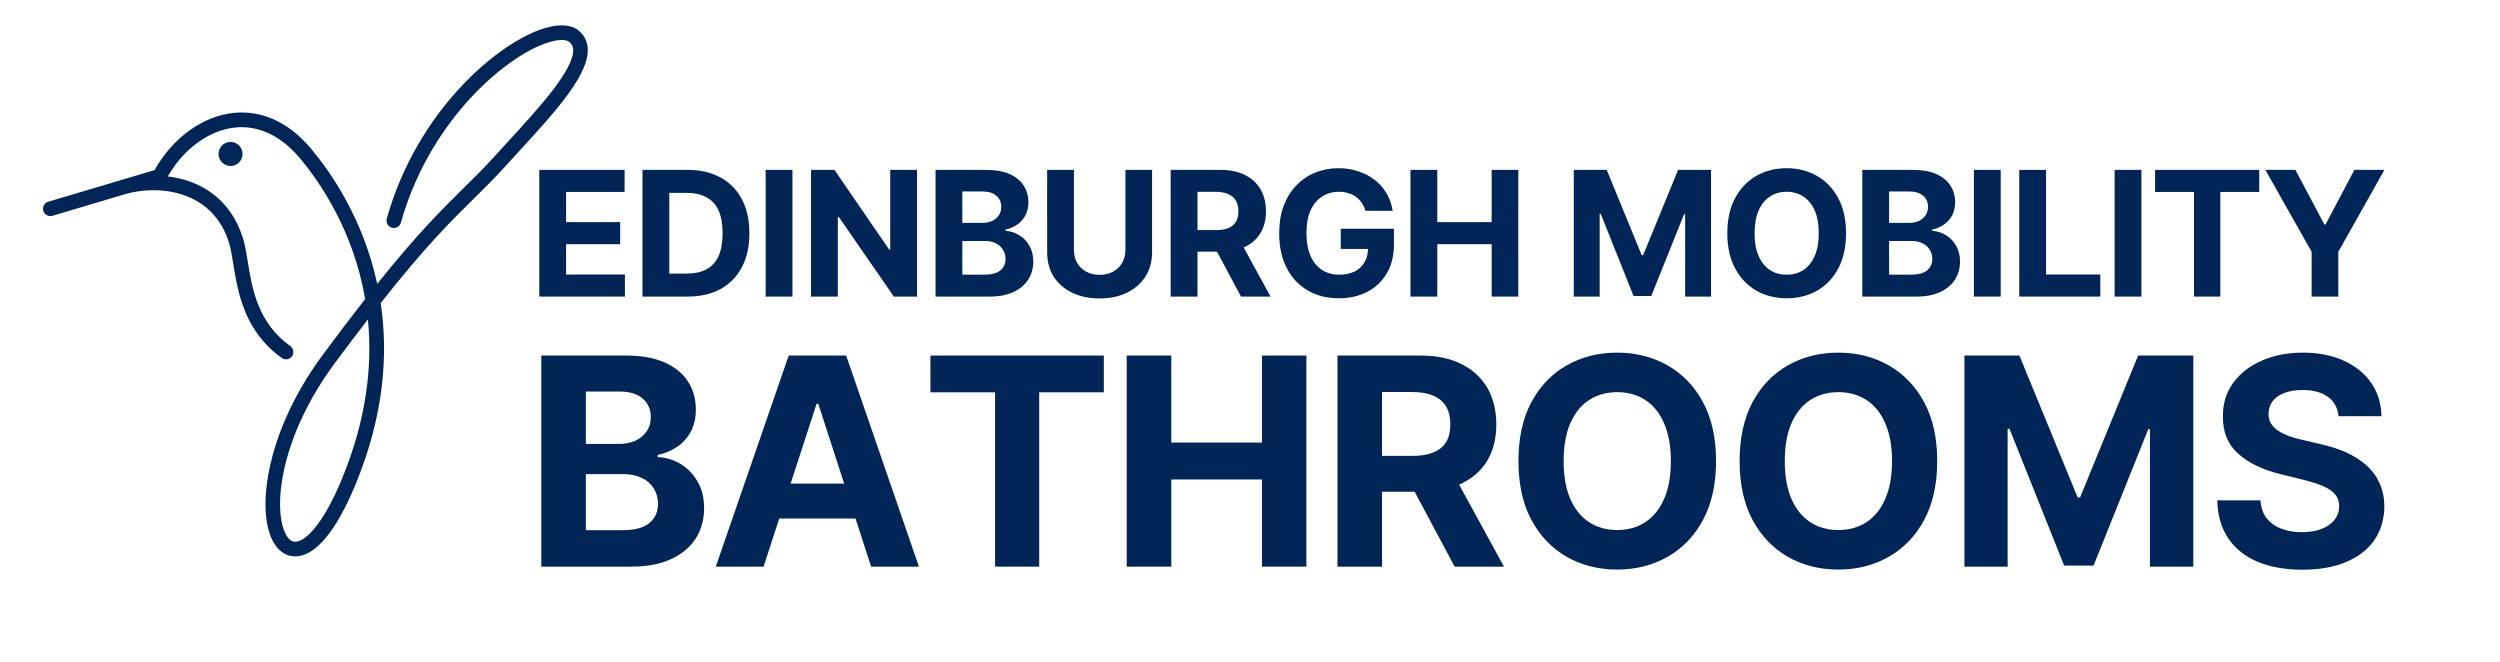
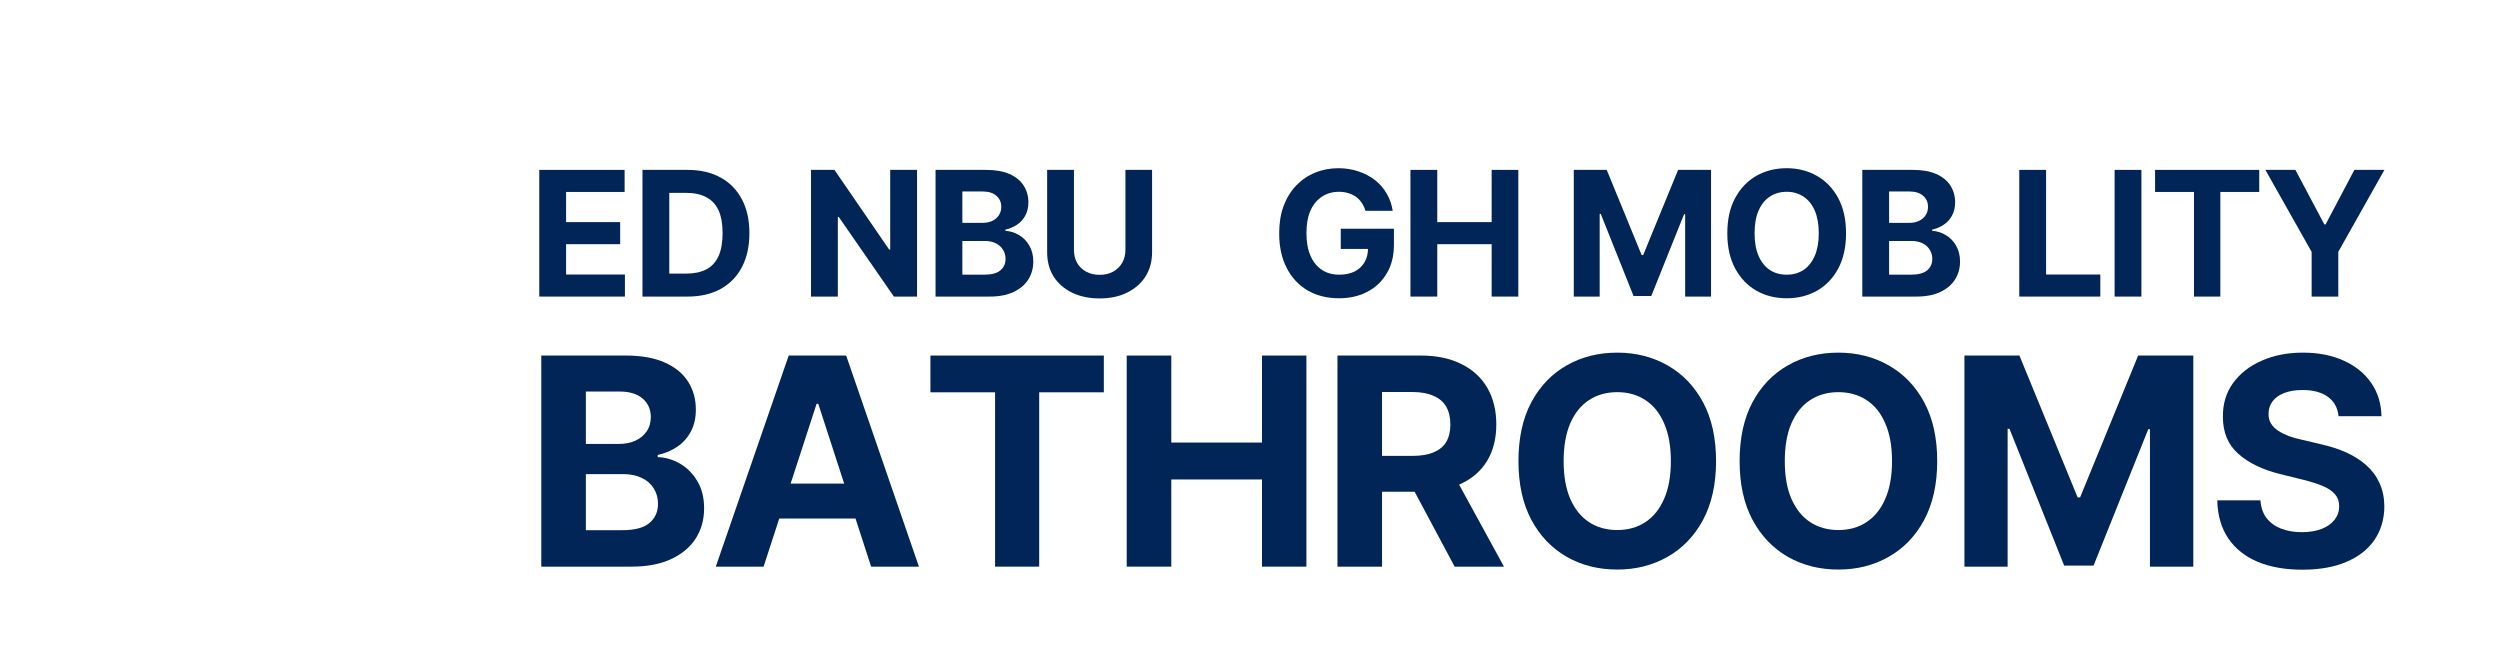
<svg xmlns="http://www.w3.org/2000/svg" width="340" zoomAndPan="magnify" viewBox="0 0 255 67.5" height="90" preserveAspectRatio="xMidYMid meet" version="1.0">
  <defs>
    <g />
    <clipPath id="488eb13b23">
      <path d="M 4.289 2.41 L 60 2.41 L 60 56.758 L 4.289 56.758 Z M 4.289 2.41 " clip-rule="nonzero" />
    </clipPath>
  </defs>
  <g clip-path="url(#488eb13b23)">
-     <path fill="#002556" d="M 24.695 15.367 C 24.879 16.023 24.496 16.699 23.848 16.883 C 23.195 17.066 22.52 16.684 22.336 16.031 C 22.156 15.379 22.535 14.703 23.184 14.52 C 23.836 14.336 24.512 14.719 24.695 15.367 Z M 34.855 48.902 C 32.941 53.512 31.168 55.207 30.148 55.258 C 29.766 55.273 29.434 55.02 29.156 54.5 C 27.816 51.984 28.48 44.695 34.156 37.035 C 35.383 35.383 36.5 33.902 37.527 32.578 C 37.992 37.266 37.41 42.746 34.855 48.902 Z M 59.949 4.953 C 59.906 4.223 59.605 3.617 59.055 3.145 C 58.293 2.5 57.078 2.41 55.531 2.883 C 50.703 4.359 42.523 11.359 39.449 22.305 C 39.34 22.703 39.57 23.117 39.969 23.227 C 40.367 23.34 40.777 23.105 40.891 22.711 C 42.547 16.805 45.625 12.582 47.918 10.082 C 50.516 7.246 53.598 5.039 55.969 4.312 C 56.957 4.012 57.75 4 58.086 4.289 C 58.324 4.492 58.441 4.723 58.461 5.043 C 58.582 7.07 54.93 11.055 51.992 14.254 C 51.512 14.777 51.016 15.316 50.551 15.832 C 49.426 17.078 48.402 18.09 47.316 19.16 C 45.078 21.363 42.625 23.785 38.477 28.953 C 37.055 22.352 33.781 17.621 31.746 15.188 C 28.879 11.766 25.844 11.305 23.801 11.52 C 20.656 11.852 17.602 14.074 15.762 17.352 L 12.309 18.379 L 4.922 20.574 C 4.527 20.691 4.301 21.109 4.418 21.508 C 4.539 21.902 4.953 22.129 5.348 22.012 L 12.734 19.812 C 16.086 18.816 21.68 19.32 23.367 24.781 C 23.535 25.324 23.652 26.039 23.785 26.863 C 24.254 29.777 24.898 33.77 28.742 36.516 C 28.871 36.609 29.023 36.652 29.176 36.652 C 29.406 36.652 29.637 36.543 29.785 36.34 C 30.023 36.004 29.945 35.535 29.609 35.293 C 26.273 32.914 25.711 29.426 25.262 26.625 C 25.117 25.742 24.996 24.98 24.797 24.34 C 23.492 20.129 20.285 18.383 17.117 17.992 C 18.727 15.184 21.316 13.289 23.957 13.008 C 26.367 12.754 28.664 13.84 30.602 16.152 C 32.664 18.617 36.062 23.562 37.246 30.504 C 35.977 32.121 34.559 33.984 32.957 36.145 C 29.578 40.703 28.164 44.789 27.57 47.414 C 26.836 50.664 26.934 53.504 27.84 55.207 C 28.371 56.207 29.172 56.754 30.105 56.754 C 30.145 56.754 30.18 56.754 30.219 56.754 C 32.219 56.656 34.301 54.141 36.238 49.477 C 39.184 42.379 39.613 36.129 38.832 30.906 C 43.426 25.094 46.016 22.539 48.363 20.227 C 49.465 19.141 50.508 18.113 51.656 16.84 C 52.121 16.328 52.59 15.812 53.09 15.27 C 56.543 11.504 60.113 7.613 59.949 4.953 " fill-opacity="1" fill-rule="nonzero" />
-   </g>
+     </g>
  <g fill="#002556" fill-opacity="1">
    <g transform="translate(53.882, 30.251)">
      <g>
        <path d="M 1.125 0 L 1.125 -12.922 L 9.828 -12.922 L 9.828 -10.672 L 3.859 -10.672 L 3.859 -7.594 L 9.375 -7.594 L 9.375 -5.344 L 3.859 -5.344 L 3.859 -2.25 L 9.859 -2.25 L 9.859 0 Z M 1.125 0 " />
      </g>
    </g>
  </g>
  <g fill="#002556" fill-opacity="1">
    <g transform="translate(64.408, 30.251)">
      <g>
        <path d="M 5.703 0 L 1.125 0 L 1.125 -12.922 L 5.734 -12.922 C 7.035 -12.922 8.156 -12.66 9.094 -12.141 C 10.031 -11.629 10.754 -10.891 11.266 -9.922 C 11.773 -8.961 12.031 -7.812 12.031 -6.469 C 12.031 -5.125 11.773 -3.969 11.266 -3 C 10.754 -2.031 10.023 -1.285 9.078 -0.766 C 8.141 -0.254 7.016 0 5.703 0 Z M 3.859 -2.344 L 5.594 -2.344 C 6.395 -2.344 7.07 -2.484 7.625 -2.766 C 8.176 -3.055 8.594 -3.504 8.875 -4.109 C 9.156 -4.723 9.297 -5.508 9.297 -6.469 C 9.297 -7.426 9.156 -8.207 8.875 -8.812 C 8.594 -9.414 8.176 -9.859 7.625 -10.141 C 7.082 -10.43 6.406 -10.578 5.594 -10.578 L 3.859 -10.578 Z M 3.859 -2.344 " />
      </g>
    </g>
  </g>
  <g fill="#002556" fill-opacity="1">
    <g transform="translate(76.971, 30.251)">
      <g>
-         <path d="M 3.859 -12.922 L 3.859 0 L 1.125 0 L 1.125 -12.922 Z M 3.859 -12.922 " />
-       </g>
+         </g>
    </g>
  </g>
  <g fill="#002556" fill-opacity="1">
    <g transform="translate(81.599, 30.251)">
      <g>
        <path d="M 11.938 -12.922 L 11.938 0 L 9.578 0 L 3.953 -8.125 L 3.859 -8.125 L 3.859 0 L 1.125 0 L 1.125 -12.922 L 3.516 -12.922 L 9.094 -4.797 L 9.203 -4.797 L 9.203 -12.922 Z M 11.938 -12.922 " />
      </g>
    </g>
  </g>
  <g fill="#002556" fill-opacity="1">
    <g transform="translate(94.301, 30.251)">
      <g>
        <path d="M 1.125 0 L 1.125 -12.922 L 6.297 -12.922 C 7.242 -12.922 8.035 -12.781 8.672 -12.5 C 9.305 -12.219 9.785 -11.828 10.109 -11.328 C 10.43 -10.828 10.594 -10.254 10.594 -9.609 C 10.594 -9.098 10.488 -8.648 10.281 -8.266 C 10.082 -7.891 9.805 -7.582 9.453 -7.344 C 9.098 -7.102 8.695 -6.93 8.25 -6.828 L 8.25 -6.703 C 8.738 -6.68 9.195 -6.539 9.625 -6.281 C 10.062 -6.031 10.414 -5.672 10.688 -5.203 C 10.957 -4.742 11.094 -4.203 11.094 -3.578 C 11.094 -2.891 10.922 -2.273 10.578 -1.734 C 10.242 -1.203 9.742 -0.781 9.078 -0.469 C 8.422 -0.156 7.609 0 6.641 0 Z M 3.859 -2.234 L 6.078 -2.234 C 6.836 -2.234 7.391 -2.379 7.734 -2.672 C 8.086 -2.961 8.266 -3.352 8.266 -3.844 C 8.266 -4.195 8.176 -4.508 8 -4.781 C 7.832 -5.062 7.586 -5.281 7.266 -5.438 C 6.953 -5.594 6.578 -5.672 6.141 -5.672 L 3.859 -5.672 Z M 3.859 -7.516 L 5.875 -7.516 C 6.25 -7.516 6.582 -7.578 6.875 -7.703 C 7.164 -7.836 7.395 -8.023 7.562 -8.266 C 7.738 -8.516 7.828 -8.812 7.828 -9.156 C 7.828 -9.625 7.66 -10 7.328 -10.281 C 7.004 -10.57 6.539 -10.719 5.938 -10.719 L 3.859 -10.719 Z M 3.859 -7.516 " />
      </g>
    </g>
  </g>
  <g fill="#002556" fill-opacity="1">
    <g transform="translate(105.684, 30.251)">
      <g>
        <path d="M 9.109 -12.922 L 11.828 -12.922 L 11.828 -4.531 C 11.828 -3.582 11.602 -2.754 11.156 -2.047 C 10.707 -1.348 10.082 -0.801 9.281 -0.406 C 8.477 -0.008 7.547 0.188 6.484 0.188 C 5.41 0.188 4.469 -0.008 3.656 -0.406 C 2.852 -0.801 2.227 -1.348 1.781 -2.047 C 1.344 -2.754 1.125 -3.582 1.125 -4.531 L 1.125 -12.922 L 3.859 -12.922 L 3.859 -4.766 C 3.859 -4.273 3.961 -3.836 4.172 -3.453 C 4.391 -3.066 4.695 -2.766 5.094 -2.547 C 5.488 -2.328 5.953 -2.219 6.484 -2.219 C 7.016 -2.219 7.473 -2.328 7.859 -2.547 C 8.254 -2.766 8.562 -3.066 8.781 -3.453 C 9 -3.836 9.109 -4.273 9.109 -4.766 Z M 9.109 -12.922 " />
      </g>
    </g>
  </g>
  <g fill="#002556" fill-opacity="1">
    <g transform="translate(118.285, 30.251)">
      <g>
-         <path d="M 1.125 0 L 1.125 -12.922 L 6.219 -12.922 C 7.195 -12.922 8.031 -12.742 8.719 -12.391 C 9.414 -12.047 9.941 -11.555 10.297 -10.922 C 10.66 -10.297 10.844 -9.555 10.844 -8.703 C 10.844 -7.836 10.656 -7.098 10.281 -6.484 C 9.914 -5.867 9.383 -5.395 8.688 -5.062 C 7.988 -4.738 7.145 -4.578 6.156 -4.578 L 2.734 -4.578 L 2.734 -6.781 L 5.703 -6.781 C 6.223 -6.781 6.656 -6.848 7 -6.984 C 7.352 -7.129 7.613 -7.344 7.781 -7.625 C 7.945 -7.914 8.031 -8.273 8.031 -8.703 C 8.031 -9.129 7.945 -9.488 7.781 -9.781 C 7.613 -10.07 7.352 -10.297 7 -10.453 C 6.656 -10.609 6.223 -10.688 5.703 -10.688 L 3.859 -10.688 L 3.859 0 Z M 8.094 -5.875 L 11.312 0 L 8.297 0 L 5.156 -5.875 Z M 8.094 -5.875 " />
-       </g>
+         </g>
    </g>
  </g>
  <g fill="#002556" fill-opacity="1">
    <g transform="translate(129.586, 30.251)">
      <g>
        <path d="M 9.688 -8.75 C 9.602 -9.051 9.477 -9.32 9.312 -9.562 C 9.156 -9.801 8.961 -10.004 8.734 -10.172 C 8.504 -10.336 8.242 -10.461 7.953 -10.547 C 7.66 -10.641 7.336 -10.688 6.984 -10.688 C 6.328 -10.688 5.75 -10.52 5.25 -10.188 C 4.75 -9.863 4.359 -9.391 4.078 -8.766 C 3.805 -8.141 3.672 -7.375 3.672 -6.469 C 3.672 -5.57 3.805 -4.805 4.078 -4.172 C 4.348 -3.547 4.734 -3.066 5.234 -2.734 C 5.734 -2.398 6.328 -2.234 7.016 -2.234 C 7.629 -2.234 8.156 -2.344 8.594 -2.562 C 9.031 -2.789 9.363 -3.102 9.594 -3.5 C 9.832 -3.906 9.953 -4.383 9.953 -4.938 L 10.516 -4.859 L 7.172 -4.859 L 7.172 -6.922 L 12.594 -6.922 L 12.594 -5.281 C 12.594 -4.145 12.348 -3.172 11.859 -2.359 C 11.379 -1.547 10.719 -0.922 9.875 -0.484 C 9.039 -0.047 8.082 0.172 7 0.172 C 5.781 0.172 4.711 -0.094 3.797 -0.625 C 2.879 -1.164 2.164 -1.93 1.656 -2.922 C 1.145 -3.91 0.891 -5.086 0.891 -6.453 C 0.891 -7.492 1.039 -8.426 1.344 -9.25 C 1.656 -10.07 2.086 -10.77 2.641 -11.344 C 3.191 -11.914 3.832 -12.348 4.562 -12.641 C 5.289 -12.941 6.082 -13.094 6.938 -13.094 C 7.664 -13.094 8.348 -12.984 8.984 -12.766 C 9.617 -12.555 10.18 -12.258 10.672 -11.875 C 11.16 -11.488 11.555 -11.031 11.859 -10.5 C 12.172 -9.969 12.375 -9.383 12.469 -8.75 Z M 9.688 -8.75 " />
      </g>
    </g>
  </g>
  <g fill="#002556" fill-opacity="1">
    <g transform="translate(142.742, 30.251)">
      <g>
        <path d="M 1.125 0 L 1.125 -12.922 L 3.859 -12.922 L 3.859 -7.594 L 9.406 -7.594 L 9.406 -12.922 L 12.125 -12.922 L 12.125 0 L 9.406 0 L 9.406 -5.344 L 3.859 -5.344 L 3.859 0 Z M 1.125 0 " />
      </g>
    </g>
  </g>
  <g fill="#002556" fill-opacity="1">
    <g transform="translate(155.64, 30.251)">
      <g />
    </g>
  </g>
  <g fill="#002556" fill-opacity="1">
    <g transform="translate(159.401, 30.251)">
      <g>
        <path d="M 1.125 -12.922 L 4.484 -12.922 L 8.047 -4.234 L 8.203 -4.234 L 11.766 -12.922 L 15.125 -12.922 L 15.125 0 L 12.484 0 L 12.484 -8.406 L 12.375 -8.406 L 9.031 -0.062 L 7.219 -0.062 L 3.875 -8.438 L 3.766 -8.438 L 3.766 0 L 1.125 0 Z M 1.125 -12.922 " />
      </g>
    </g>
  </g>
  <g fill="#002556" fill-opacity="1">
    <g transform="translate(175.295, 30.251)">
      <g>
        <path d="M 13 -6.453 C 13 -5.047 12.734 -3.848 12.203 -2.859 C 11.672 -1.867 10.945 -1.113 10.031 -0.594 C 9.113 -0.082 8.086 0.172 6.953 0.172 C 5.797 0.172 4.758 -0.086 3.844 -0.609 C 2.938 -1.129 2.219 -1.883 1.688 -2.875 C 1.156 -3.863 0.891 -5.055 0.891 -6.453 C 0.891 -7.867 1.156 -9.066 1.688 -10.047 C 2.219 -11.035 2.938 -11.789 3.844 -12.312 C 4.758 -12.832 5.797 -13.094 6.953 -13.094 C 8.086 -13.094 9.113 -12.832 10.031 -12.312 C 10.945 -11.789 11.672 -11.035 12.203 -10.047 C 12.734 -9.066 13 -7.867 13 -6.453 Z M 10.219 -6.453 C 10.219 -7.367 10.082 -8.141 9.812 -8.766 C 9.539 -9.391 9.16 -9.863 8.672 -10.188 C 8.18 -10.52 7.609 -10.688 6.953 -10.688 C 6.285 -10.688 5.707 -10.52 5.219 -10.188 C 4.727 -9.863 4.348 -9.391 4.078 -8.766 C 3.805 -8.141 3.672 -7.367 3.672 -6.453 C 3.672 -5.547 3.805 -4.781 4.078 -4.156 C 4.348 -3.531 4.727 -3.051 5.219 -2.719 C 5.707 -2.395 6.285 -2.234 6.953 -2.234 C 7.609 -2.234 8.18 -2.395 8.672 -2.719 C 9.16 -3.051 9.539 -3.531 9.812 -4.156 C 10.082 -4.781 10.219 -5.547 10.219 -6.453 Z M 10.219 -6.453 " />
      </g>
    </g>
  </g>
  <g fill="#002556" fill-opacity="1">
    <g transform="translate(188.829, 30.251)">
      <g>
        <path d="M 1.125 0 L 1.125 -12.922 L 6.297 -12.922 C 7.242 -12.922 8.035 -12.781 8.672 -12.5 C 9.305 -12.219 9.785 -11.828 10.109 -11.328 C 10.43 -10.828 10.594 -10.254 10.594 -9.609 C 10.594 -9.098 10.488 -8.648 10.281 -8.266 C 10.082 -7.891 9.805 -7.582 9.453 -7.344 C 9.098 -7.102 8.695 -6.93 8.25 -6.828 L 8.25 -6.703 C 8.738 -6.68 9.195 -6.539 9.625 -6.281 C 10.062 -6.031 10.414 -5.672 10.688 -5.203 C 10.957 -4.742 11.094 -4.203 11.094 -3.578 C 11.094 -2.891 10.922 -2.273 10.578 -1.734 C 10.242 -1.203 9.742 -0.781 9.078 -0.469 C 8.422 -0.156 7.609 0 6.641 0 Z M 3.859 -2.234 L 6.078 -2.234 C 6.836 -2.234 7.391 -2.379 7.734 -2.672 C 8.086 -2.961 8.266 -3.352 8.266 -3.844 C 8.266 -4.195 8.176 -4.508 8 -4.781 C 7.832 -5.062 7.586 -5.281 7.266 -5.438 C 6.953 -5.594 6.578 -5.672 6.141 -5.672 L 3.859 -5.672 Z M 3.859 -7.516 L 5.875 -7.516 C 6.25 -7.516 6.582 -7.578 6.875 -7.703 C 7.164 -7.836 7.395 -8.023 7.562 -8.266 C 7.738 -8.516 7.828 -8.812 7.828 -9.156 C 7.828 -9.625 7.66 -10 7.328 -10.281 C 7.004 -10.57 6.539 -10.719 5.938 -10.719 L 3.859 -10.719 Z M 3.859 -7.516 " />
      </g>
    </g>
  </g>
  <g fill="#002556" fill-opacity="1">
    <g transform="translate(200.213, 30.251)">
      <g>
-         <path d="M 3.859 -12.922 L 3.859 0 L 1.125 0 L 1.125 -12.922 Z M 3.859 -12.922 " />
-       </g>
+         </g>
    </g>
  </g>
  <g fill="#002556" fill-opacity="1">
    <g transform="translate(204.841, 30.251)">
      <g>
        <path d="M 1.125 0 L 1.125 -12.922 L 3.859 -12.922 L 3.859 -2.25 L 9.391 -2.25 L 9.391 0 Z M 1.125 0 " />
      </g>
    </g>
  </g>
  <g fill="#002556" fill-opacity="1">
    <g transform="translate(214.565, 30.251)">
      <g>
        <path d="M 3.859 -12.922 L 3.859 0 L 1.125 0 L 1.125 -12.922 Z M 3.859 -12.922 " />
      </g>
    </g>
  </g>
  <g fill="#002556" fill-opacity="1">
    <g transform="translate(219.193, 30.251)">
      <g>
        <path d="M 0.625 -10.672 L 0.625 -12.922 L 11.25 -12.922 L 11.25 -10.672 L 7.281 -10.672 L 7.281 0 L 4.594 0 L 4.594 -10.672 Z M 0.625 -10.672 " />
      </g>
    </g>
  </g>
  <g fill="#002556" fill-opacity="1">
    <g transform="translate(230.709, 30.251)">
      <g>
        <path d="M 0.359 -12.922 L 3.422 -12.922 L 6.375 -7.359 L 6.5 -7.359 L 9.438 -12.922 L 12.5 -12.922 L 7.797 -4.562 L 7.797 0 L 5.078 0 L 5.078 -4.562 Z M 0.359 -12.922 " />
      </g>
    </g>
  </g>
  <g fill="#002556" fill-opacity="1">
    <g transform="translate(53.336, 57.797)">
      <g>
        <path d="M 1.875 0 L 1.875 -21.531 L 10.5 -21.531 C 12.082 -21.531 13.398 -21.297 14.453 -20.828 C 15.516 -20.359 16.312 -19.707 16.844 -18.875 C 17.375 -18.051 17.641 -17.098 17.641 -16.016 C 17.641 -15.172 17.473 -14.43 17.141 -13.797 C 16.805 -13.16 16.344 -12.641 15.75 -12.234 C 15.164 -11.836 14.5 -11.555 13.75 -11.391 L 13.75 -11.172 C 14.57 -11.141 15.344 -10.91 16.062 -10.484 C 16.781 -10.055 17.363 -9.457 17.812 -8.688 C 18.258 -7.926 18.484 -7.016 18.484 -5.953 C 18.484 -4.805 18.203 -3.785 17.641 -2.891 C 17.078 -2.004 16.242 -1.301 15.141 -0.781 C 14.035 -0.258 12.68 0 11.078 0 Z M 6.422 -3.719 L 10.141 -3.719 C 11.41 -3.719 12.332 -3.961 12.906 -4.453 C 13.488 -4.941 13.781 -5.594 13.781 -6.406 C 13.781 -7 13.633 -7.523 13.344 -7.984 C 13.062 -8.441 12.656 -8.797 12.125 -9.047 C 11.594 -9.305 10.961 -9.438 10.234 -9.438 L 6.422 -9.438 Z M 6.422 -12.516 L 9.797 -12.516 C 10.422 -12.516 10.977 -12.625 11.469 -12.844 C 11.957 -13.07 12.344 -13.391 12.625 -13.797 C 12.906 -14.203 13.047 -14.688 13.047 -15.25 C 13.047 -16.031 12.77 -16.66 12.219 -17.141 C 11.664 -17.617 10.891 -17.859 9.891 -17.859 L 6.422 -17.859 Z M 6.422 -12.516 " />
      </g>
    </g>
  </g>
  <g fill="#002556" fill-opacity="1">
    <g transform="translate(72.308, 57.797)">
      <g>
        <path d="M 5.578 0 L 0.703 0 L 8.141 -21.531 L 14 -21.531 L 21.422 0 L 16.547 0 L 11.156 -16.609 L 10.984 -16.609 Z M 5.281 -8.469 L 16.797 -8.469 L 16.797 -4.906 L 5.281 -4.906 Z M 5.281 -8.469 " />
      </g>
    </g>
  </g>
  <g fill="#002556" fill-opacity="1">
    <g transform="translate(93.857, 57.797)">
      <g>
        <path d="M 1.047 -17.781 L 1.047 -21.531 L 18.734 -21.531 L 18.734 -17.781 L 12.141 -17.781 L 12.141 0 L 7.641 0 L 7.641 -17.781 Z M 1.047 -17.781 " />
      </g>
    </g>
  </g>
  <g fill="#002556" fill-opacity="1">
    <g transform="translate(113.05, 57.797)">
      <g>
        <path d="M 1.875 0 L 1.875 -21.531 L 6.422 -21.531 L 6.422 -12.656 L 15.672 -12.656 L 15.672 -21.531 L 20.203 -21.531 L 20.203 0 L 15.672 0 L 15.672 -8.891 L 6.422 -8.891 L 6.422 0 Z M 1.875 0 " />
      </g>
    </g>
  </g>
  <g fill="#002556" fill-opacity="1">
    <g transform="translate(134.546, 57.797)">
      <g>
        <path d="M 1.875 0 L 1.875 -21.531 L 10.375 -21.531 C 12 -21.531 13.383 -21.238 14.531 -20.656 C 15.688 -20.082 16.566 -19.27 17.172 -18.219 C 17.773 -17.164 18.078 -15.926 18.078 -14.5 C 18.078 -13.07 17.77 -11.844 17.156 -10.812 C 16.539 -9.789 15.648 -9.004 14.484 -8.453 C 13.316 -7.91 11.906 -7.641 10.25 -7.641 L 4.562 -7.641 L 4.562 -11.297 L 9.516 -11.297 C 10.379 -11.297 11.098 -11.414 11.672 -11.656 C 12.254 -11.895 12.688 -12.25 12.969 -12.719 C 13.25 -13.195 13.391 -13.789 13.391 -14.5 C 13.391 -15.219 13.25 -15.82 12.969 -16.312 C 12.688 -16.801 12.254 -17.172 11.672 -17.422 C 11.098 -17.68 10.375 -17.812 9.5 -17.812 L 6.422 -17.812 L 6.422 0 Z M 13.5 -9.797 L 18.859 0 L 13.828 0 L 8.594 -9.797 Z M 13.5 -9.797 " />
      </g>
    </g>
  </g>
  <g fill="#002556" fill-opacity="1">
    <g transform="translate(153.382, 57.797)">
      <g>
        <path d="M 21.656 -10.766 C 21.656 -8.422 21.211 -6.422 20.328 -4.766 C 19.441 -3.117 18.234 -1.863 16.703 -1 C 15.18 -0.133 13.473 0.297 11.578 0.297 C 9.66 0.297 7.941 -0.133 6.422 -1 C 4.898 -1.875 3.695 -3.133 2.812 -4.781 C 1.938 -6.426 1.5 -8.422 1.5 -10.766 C 1.5 -13.117 1.938 -15.117 2.812 -16.766 C 3.695 -18.41 4.898 -19.664 6.422 -20.531 C 7.941 -21.395 9.66 -21.828 11.578 -21.828 C 13.473 -21.828 15.18 -21.395 16.703 -20.531 C 18.234 -19.664 19.441 -18.41 20.328 -16.766 C 21.211 -15.117 21.656 -13.117 21.656 -10.766 Z M 17.047 -10.766 C 17.047 -12.285 16.816 -13.566 16.359 -14.609 C 15.91 -15.66 15.273 -16.453 14.453 -16.984 C 13.641 -17.523 12.68 -17.797 11.578 -17.797 C 10.473 -17.797 9.508 -17.523 8.688 -16.984 C 7.875 -16.453 7.238 -15.66 6.781 -14.609 C 6.332 -13.566 6.109 -12.285 6.109 -10.766 C 6.109 -9.242 6.332 -7.961 6.781 -6.922 C 7.238 -5.879 7.875 -5.086 8.688 -4.547 C 9.508 -4.004 10.473 -3.734 11.578 -3.734 C 12.68 -3.734 13.641 -4.004 14.453 -4.547 C 15.273 -5.086 15.91 -5.879 16.359 -6.922 C 16.816 -7.961 17.047 -9.242 17.047 -10.766 Z M 17.047 -10.766 " />
      </g>
    </g>
  </g>
  <g fill="#002556" fill-opacity="1">
    <g transform="translate(175.94, 57.797)">
      <g>
        <path d="M 21.656 -10.766 C 21.656 -8.422 21.211 -6.422 20.328 -4.766 C 19.441 -3.117 18.234 -1.863 16.703 -1 C 15.18 -0.133 13.473 0.297 11.578 0.297 C 9.66 0.297 7.941 -0.133 6.422 -1 C 4.898 -1.875 3.695 -3.133 2.812 -4.781 C 1.938 -6.426 1.5 -8.422 1.5 -10.766 C 1.5 -13.117 1.938 -15.117 2.812 -16.766 C 3.695 -18.41 4.898 -19.664 6.422 -20.531 C 7.941 -21.395 9.66 -21.828 11.578 -21.828 C 13.473 -21.828 15.18 -21.395 16.703 -20.531 C 18.234 -19.664 19.441 -18.41 20.328 -16.766 C 21.211 -15.117 21.656 -13.117 21.656 -10.766 Z M 17.047 -10.766 C 17.047 -12.285 16.816 -13.566 16.359 -14.609 C 15.91 -15.66 15.273 -16.453 14.453 -16.984 C 13.641 -17.523 12.68 -17.797 11.578 -17.797 C 10.473 -17.797 9.508 -17.523 8.688 -16.984 C 7.875 -16.453 7.238 -15.66 6.781 -14.609 C 6.332 -13.566 6.109 -12.285 6.109 -10.766 C 6.109 -9.242 6.332 -7.961 6.781 -6.922 C 7.238 -5.879 7.875 -5.086 8.688 -4.547 C 9.508 -4.004 10.473 -3.734 11.578 -3.734 C 12.68 -3.734 13.641 -4.004 14.453 -4.547 C 15.273 -5.086 15.91 -5.879 16.359 -6.922 C 16.816 -7.961 17.047 -9.242 17.047 -10.766 Z M 17.047 -10.766 " />
      </g>
    </g>
  </g>
  <g fill="#002556" fill-opacity="1">
    <g transform="translate(198.497, 57.797)">
      <g>
        <path d="M 1.875 -21.531 L 7.484 -21.531 L 13.422 -7.062 L 13.672 -7.062 L 19.594 -21.531 L 25.219 -21.531 L 25.219 0 L 20.797 0 L 20.797 -14.016 L 20.625 -14.016 L 15.047 -0.109 L 12.047 -0.109 L 6.469 -14.062 L 6.281 -14.062 L 6.281 0 L 1.875 0 Z M 1.875 -21.531 " />
      </g>
    </g>
  </g>
  <g fill="#002556" fill-opacity="1">
    <g transform="translate(224.987, 57.797)">
      <g>
-         <path d="M 13.547 -15.344 C 13.461 -16.188 13.102 -16.844 12.469 -17.312 C 11.832 -17.781 10.969 -18.016 9.875 -18.016 C 9.133 -18.016 8.504 -17.91 7.984 -17.703 C 7.473 -17.504 7.082 -17.223 6.812 -16.859 C 6.539 -16.492 6.406 -16.078 6.406 -15.609 C 6.395 -15.223 6.477 -14.883 6.656 -14.594 C 6.832 -14.312 7.078 -14.066 7.391 -13.859 C 7.711 -13.648 8.078 -13.469 8.484 -13.312 C 8.898 -13.164 9.348 -13.039 9.828 -12.938 L 11.75 -12.484 C 12.695 -12.273 13.562 -11.992 14.344 -11.641 C 15.125 -11.285 15.801 -10.852 16.375 -10.344 C 16.957 -9.832 17.406 -9.227 17.719 -8.531 C 18.039 -7.844 18.207 -7.051 18.219 -6.156 C 18.207 -4.832 17.867 -3.688 17.203 -2.719 C 16.547 -1.758 15.594 -1.016 14.344 -0.484 C 13.102 0.047 11.609 0.312 9.859 0.312 C 8.117 0.312 6.602 0.047 5.312 -0.484 C 4.031 -1.023 3.031 -1.816 2.312 -2.859 C 1.594 -3.91 1.211 -5.211 1.172 -6.766 L 5.578 -6.766 C 5.629 -6.035 5.836 -5.43 6.203 -4.953 C 6.578 -4.473 7.07 -4.113 7.688 -3.875 C 8.312 -3.633 9.016 -3.516 9.797 -3.516 C 10.566 -3.516 11.238 -3.625 11.812 -3.844 C 12.383 -4.07 12.828 -4.383 13.141 -4.781 C 13.453 -5.188 13.609 -5.645 13.609 -6.156 C 13.609 -6.645 13.469 -7.051 13.188 -7.375 C 12.906 -7.707 12.492 -7.988 11.953 -8.219 C 11.41 -8.445 10.742 -8.66 9.953 -8.859 L 7.609 -9.438 C 5.797 -9.883 4.363 -10.578 3.312 -11.516 C 2.258 -12.453 1.738 -13.719 1.75 -15.312 C 1.738 -16.613 2.082 -17.75 2.781 -18.719 C 3.488 -19.695 4.457 -20.457 5.688 -21 C 6.926 -21.551 8.332 -21.828 9.906 -21.828 C 11.5 -21.828 12.895 -21.551 14.094 -21 C 15.289 -20.457 16.223 -19.695 16.891 -18.719 C 17.555 -17.75 17.898 -16.625 17.922 -15.344 Z M 13.547 -15.344 " />
+         <path d="M 13.547 -15.344 C 13.461 -16.188 13.102 -16.844 12.469 -17.312 C 11.832 -17.781 10.969 -18.016 9.875 -18.016 C 9.133 -18.016 8.504 -17.91 7.984 -17.703 C 7.473 -17.504 7.082 -17.223 6.812 -16.859 C 6.539 -16.492 6.406 -16.078 6.406 -15.609 C 6.395 -15.223 6.477 -14.883 6.656 -14.594 C 6.832 -14.312 7.078 -14.066 7.391 -13.859 C 7.711 -13.648 8.078 -13.469 8.484 -13.312 C 8.898 -13.164 9.348 -13.039 9.828 -12.938 L 11.75 -12.484 C 12.695 -12.273 13.562 -11.992 14.344 -11.641 C 15.125 -11.285 15.801 -10.852 16.375 -10.344 C 16.957 -9.832 17.406 -9.227 17.719 -8.531 C 18.039 -7.844 18.207 -7.051 18.219 -6.156 C 18.207 -4.832 17.867 -3.688 17.203 -2.719 C 16.547 -1.758 15.594 -1.016 14.344 -0.484 C 13.102 0.047 11.609 0.312 9.859 0.312 C 8.117 0.312 6.602 0.047 5.312 -0.484 C 4.031 -1.023 3.031 -1.816 2.312 -2.859 C 1.594 -3.91 1.211 -5.211 1.172 -6.766 L 5.578 -6.766 C 5.629 -6.035 5.836 -5.43 6.203 -4.953 C 6.578 -4.473 7.07 -4.113 7.688 -3.875 C 8.312 -3.633 9.016 -3.516 9.797 -3.516 C 10.566 -3.516 11.238 -3.625 11.812 -3.844 C 12.383 -4.07 12.828 -4.383 13.141 -4.781 C 13.453 -5.188 13.609 -5.645 13.609 -6.156 C 13.609 -6.645 13.469 -7.051 13.188 -7.375 C 12.906 -7.707 12.492 -7.988 11.953 -8.219 C 11.41 -8.445 10.742 -8.66 9.953 -8.859 L 7.609 -9.438 C 5.797 -9.883 4.363 -10.578 3.312 -11.516 C 2.258 -12.453 1.738 -13.719 1.75 -15.312 C 1.738 -16.613 2.082 -17.75 2.781 -18.719 C 3.488 -19.695 4.457 -20.457 5.688 -21 C 6.926 -21.551 8.332 -21.828 9.906 -21.828 C 11.5 -21.828 12.895 -21.551 14.094 -21 C 15.289 -20.457 16.223 -19.695 16.891 -18.719 C 17.555 -17.75 17.898 -16.625 17.922 -15.344 Z " />
      </g>
    </g>
  </g>
</svg>